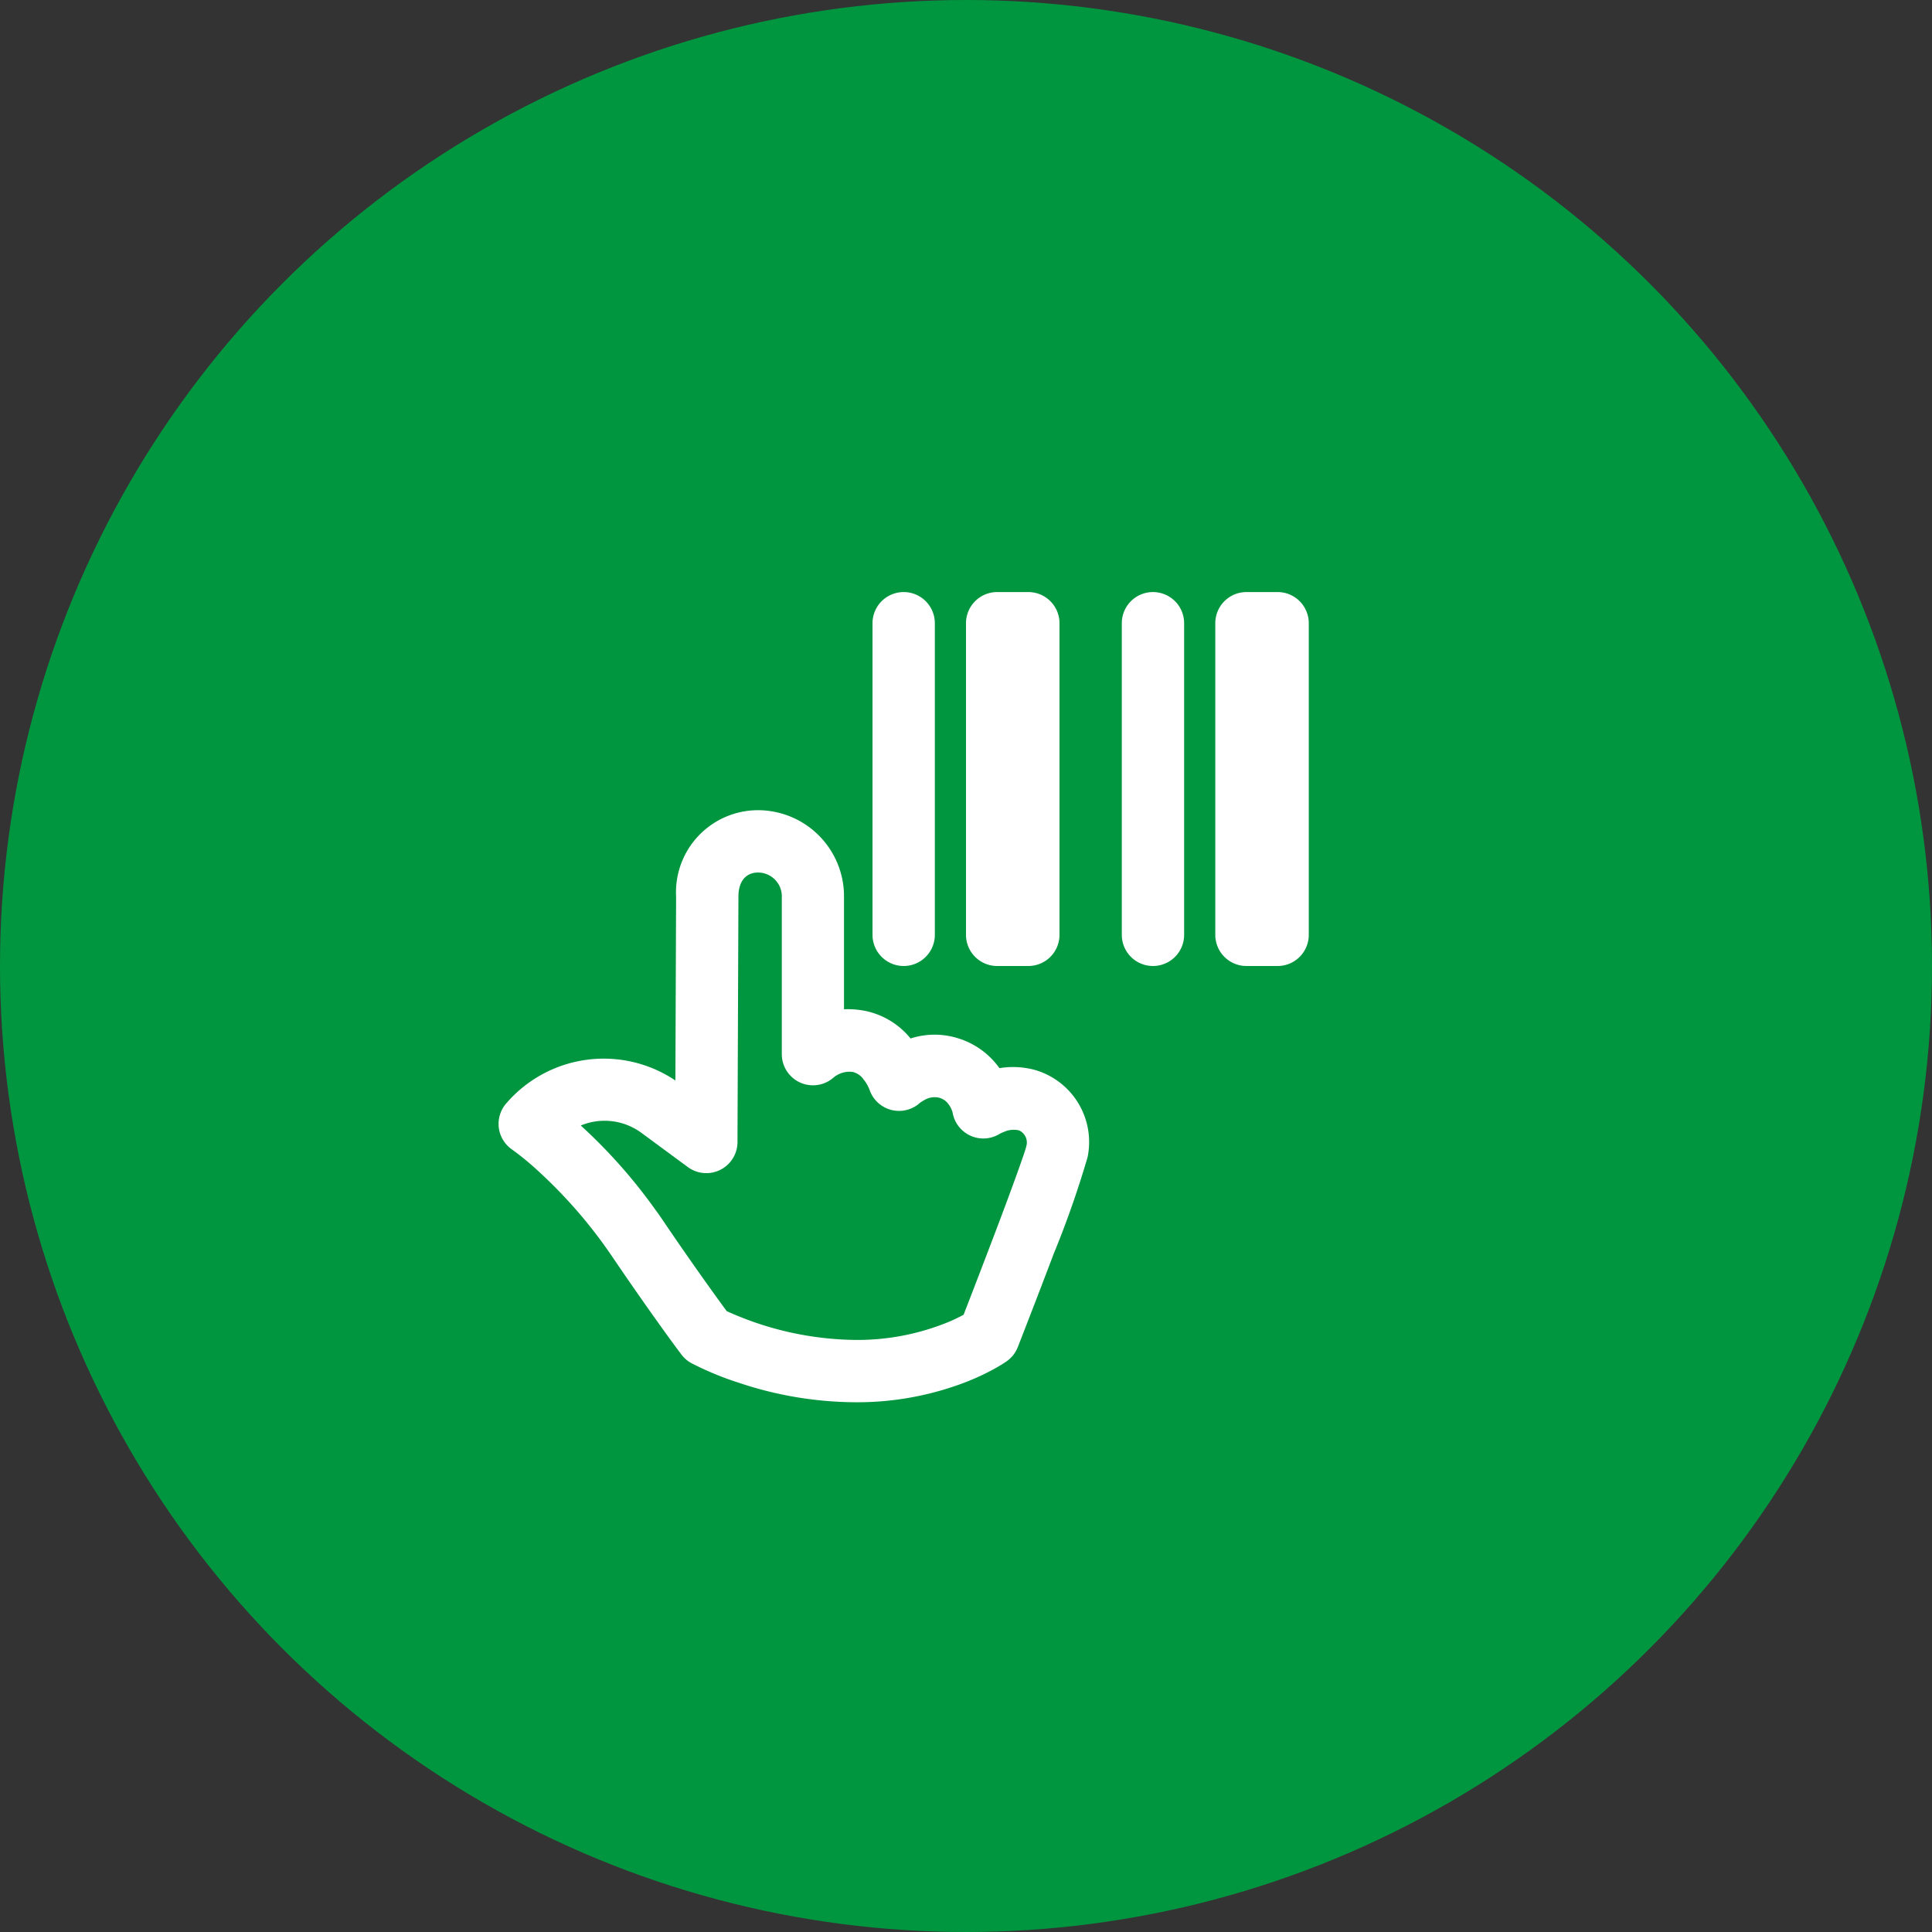
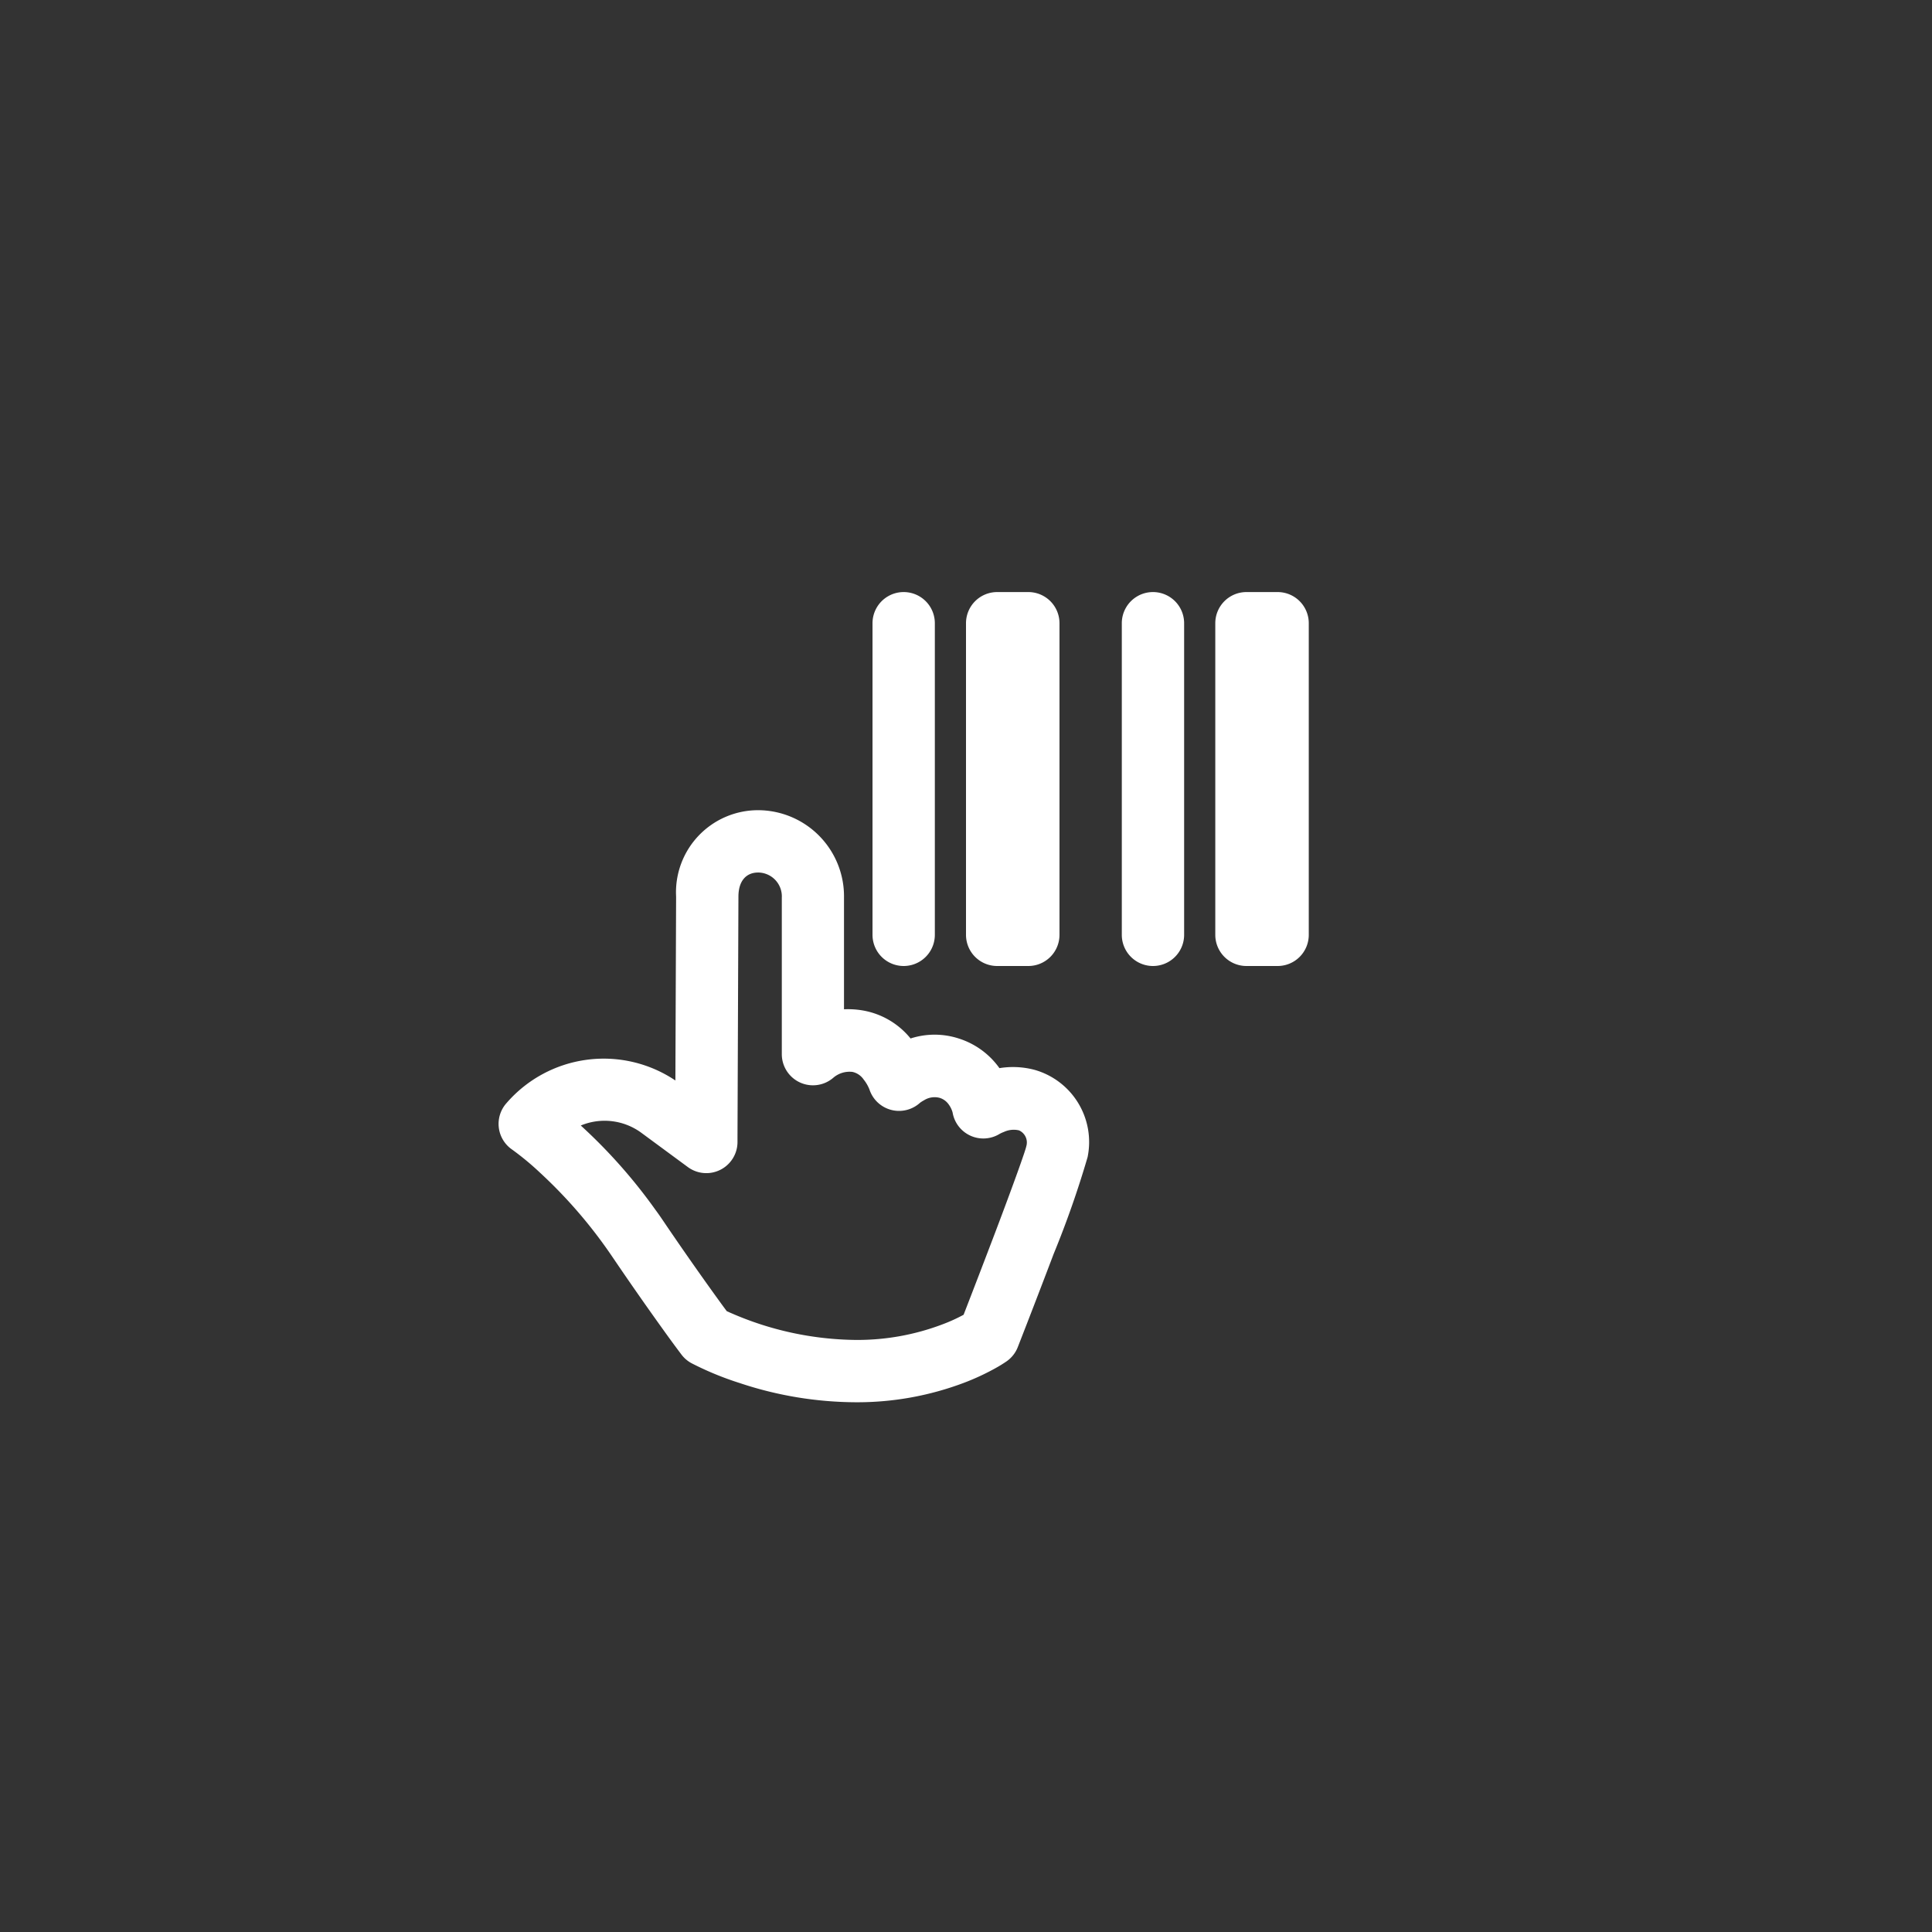
<svg xmlns="http://www.w3.org/2000/svg" width="62" height="62" viewBox="0 0 62 62">
  <rect x="0" y="0" width="62" height="62" fill="#333333" stroke="none" />
  <g id="Icon_Selbstzahlerkasse" transform="translate(214 -2581)">
-     <circle id="Ellipse_8" data-name="Ellipse 8" cx="31" cy="31" r="31" transform="translate(-214 2581)" fill="#00963f" />
    <path id="image_16_" data-name="image (16)" d="M8.674,18.674l.023-5.9A2.634,2.634,0,0,1,11.332,10a2.764,2.764,0,0,1,2.753,2.806v3.583a2.805,2.805,0,0,1,.6.037,2.525,2.525,0,0,1,1.536.9,2.5,2.5,0,0,1,1.544,0,2.54,2.54,0,0,1,1.308.952,2.7,2.7,0,0,1,1.129.055,2.407,2.407,0,0,1,1.7,2.8,31.287,31.287,0,0,1-1.09,3.109l-.05.132q-.543,1.431-1.1,2.856a1,1,0,0,1-.367.462,4.367,4.367,0,0,1-.374.228,7.671,7.671,0,0,1-.958.445A9.692,9.692,0,0,1,14.455,29a11.909,11.909,0,0,1-3.719-.617,9.925,9.925,0,0,1-1.546-.637,1,1,0,0,1-.318-.272q-.29-.384-.57-.776-.836-1.163-1.64-2.349a15.5,15.5,0,0,0-2.333-2.717,9.02,9.02,0,0,0-.893-.74,1,1,0,0,1-.18-1.494,4.124,4.124,0,0,1,5.418-.724Zm1.769,7.456a10.233,10.233,0,0,0,4.012.87,7.692,7.692,0,0,0,2.79-.5,5.375,5.375,0,0,0,.678-.308q.489-1.261.97-2.526l.05-.131c.564-1.488.968-2.614.992-2.75a.425.425,0,0,0-.234-.51.743.743,0,0,0-.482.049,1.237,1.237,0,0,0-.134.06A1,1,0,0,1,17.57,19.7a.794.794,0,0,0-.123-.254.55.55,0,0,0-.294-.215.634.634,0,0,0-.5.078.96.96,0,0,0-.13.082,1,1,0,0,1-1.622-.43,1.23,1.23,0,0,0-.186-.319.587.587,0,0,0-.357-.243.8.8,0,0,0-.608.18,1,1,0,0,1-1.661-.75V12.806A.766.766,0,0,0,11.332,12c-.39,0-.635.274-.635.775l-.03,7.73v.146a1,1,0,0,1-1.595.8L7.564,20.34a1.993,1.993,0,0,0-1.926-.221,17.053,17.053,0,0,1,2.392,2.7c.1.134.193.27.287.41q.788,1.162,1.606,2.3c.169.234.3.416.4.548l.12.054ZM17,4V14a1,1,0,0,1-2,0V4A1,1,0,0,1,17,4Zm2,11a1,1,0,0,1-1-1V4a1,1,0,0,1,1-1h1a1,1,0,0,1,1,1V14a1,1,0,0,1-1,1ZM25,4V14a1,1,0,0,1-2,0V4A1,1,0,0,1,25,4Zm2,11a1,1,0,0,1-1-1V4a1,1,0,0,1,1-1h1a1,1,0,0,1,1,1V14a1,1,0,0,1-1,1Z" transform="translate(-201 2597)" fill="#fff" />
  </g>
</svg>